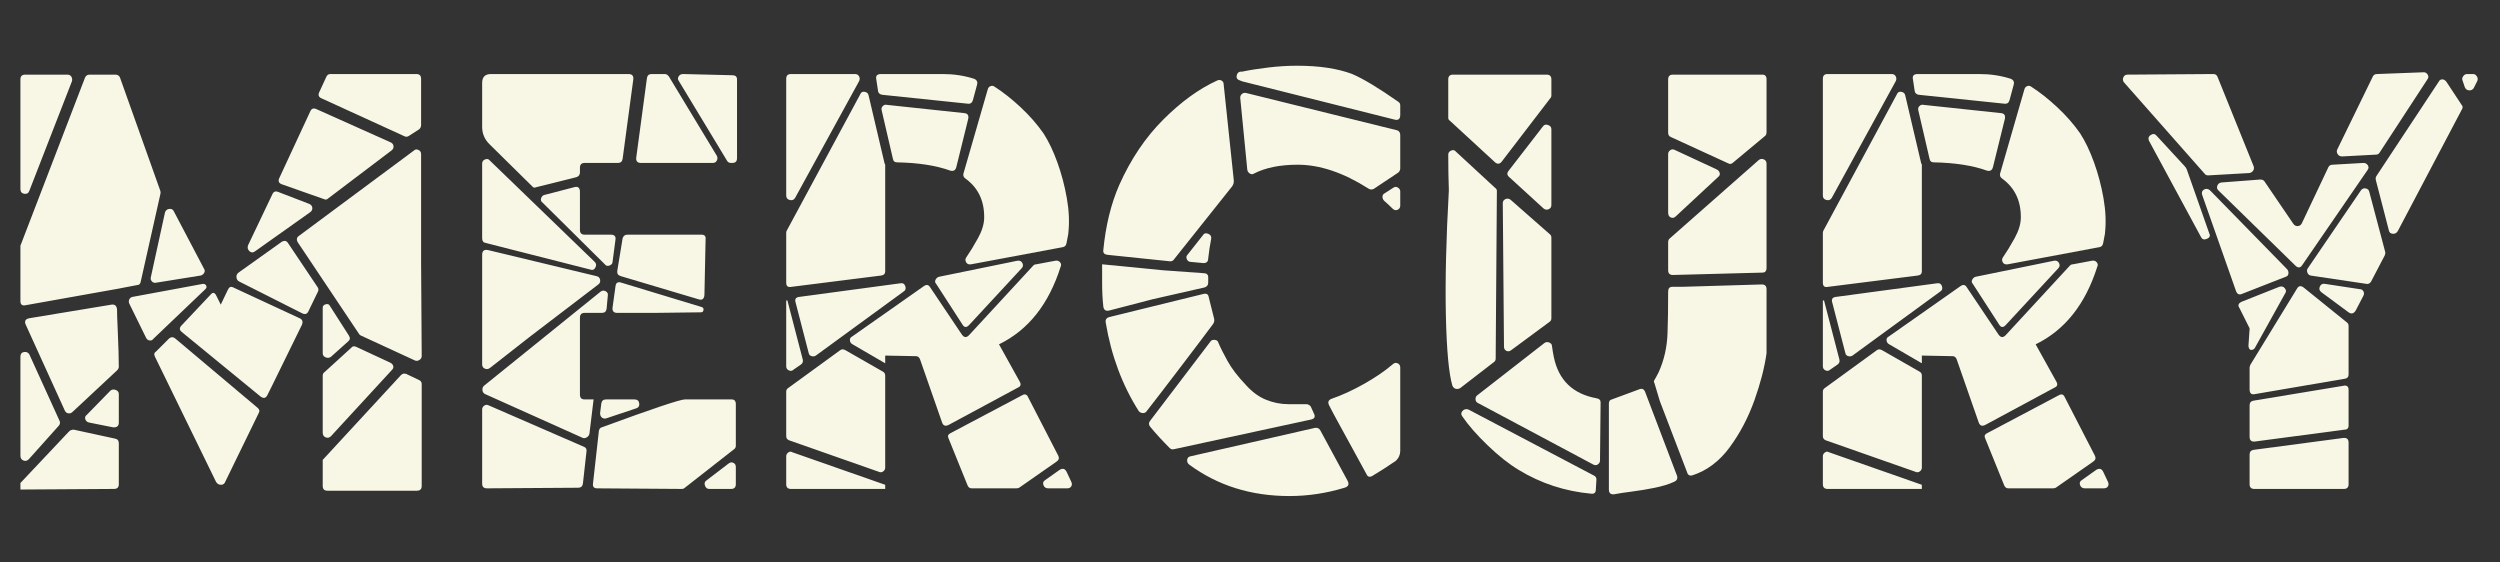
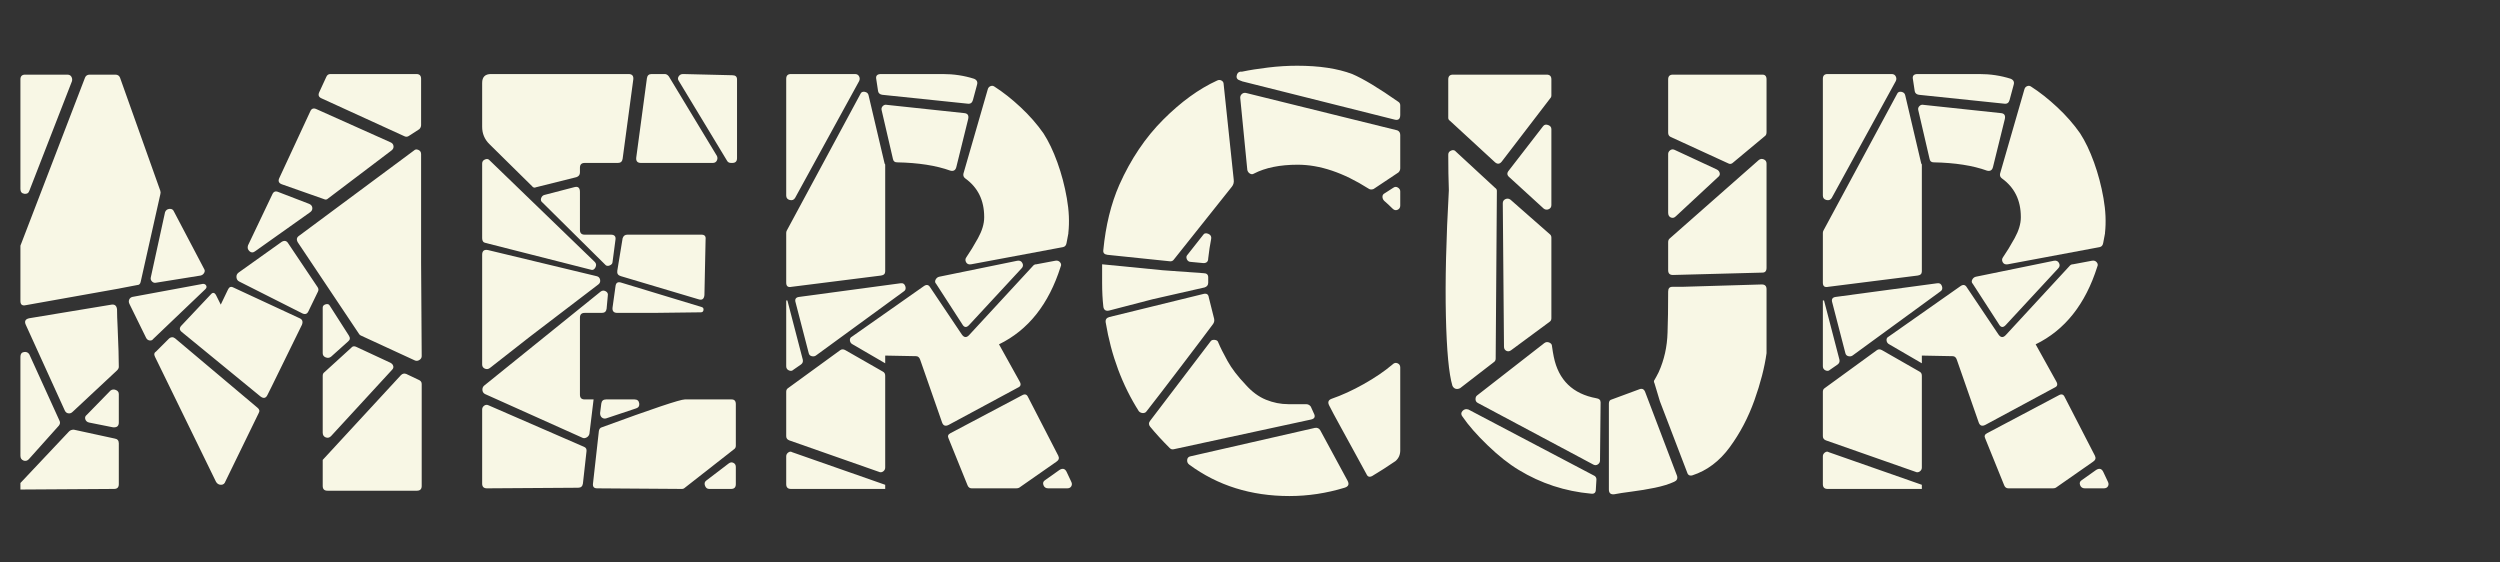
<svg xmlns="http://www.w3.org/2000/svg" width="2000" zoomAndPan="magnify" viewBox="0 0 1500 337.5" height="450" preserveAspectRatio="xMidYMid meet">
  <rect x="0" y="0" width="1500" height="337.5" fill="#333333" stroke="none" />
  <defs>
    <g />
    <clipPath id="8bed0c9af2">
      <path d="M 1.109 24 L 1492 24 L 1492 337 L 1.109 337 Z M 1.109 24 " clip-rule="nonzero" />
    </clipPath>
    <clipPath id="3433e7e291">
      <rect x="0" width="1491" y="0" height="313" />
    </clipPath>
  </defs>
  <g clip-path="url(#8bed0c9af2)">
    <g transform="matrix(1, 0, 0, 1, 1, 24)">
      <g clip-path="url(#3433e7e291)">
        <g fill="#f8f7e5" fill-opacity="1">
          <g transform="translate(-6.169, 269.36)">
            <g>
              <path d="M 22.406 -17.781 C 21.457 -16.832 20.391 -16.594 19.203 -17.062 C 18.016 -17.539 17.422 -18.492 17.422 -19.922 L 17.422 -79.297 C 17.422 -80.961 18.129 -81.91 19.547 -82.141 C 20.973 -82.379 22.047 -81.91 22.766 -80.734 L 40.891 -40.891 C 41.367 -39.941 41.254 -38.992 40.547 -38.047 Z M 98.859 -123.75 C 97.91 -123.52 97.082 -123.758 96.375 -124.469 C 95.664 -125.176 95.426 -126.004 95.656 -126.953 L 104.203 -166.078 C 104.672 -167.266 105.555 -167.914 106.859 -168.031 C 108.172 -168.145 109.062 -167.613 109.531 -166.438 L 127.672 -131.938 C 128.141 -131.227 128.133 -130.457 127.656 -129.625 C 127.188 -128.789 126.477 -128.258 125.531 -128.031 Z M 203.766 -79.297 C 202.816 -78.586 201.75 -78.469 200.562 -78.938 C 199.383 -79.414 198.797 -80.25 198.797 -81.438 L 198.797 -108.828 C 198.797 -109.773 199.383 -110.426 200.562 -110.781 C 201.75 -111.133 202.582 -110.836 203.062 -109.891 L 214.438 -92.109 C 215.383 -90.68 215.27 -89.492 214.094 -88.547 Z M 198.797 -33.781 L 198.797 -67.922 C 198.797 -68.867 199.148 -69.582 199.859 -70.062 L 215.859 -84.641 C 216.578 -85.586 217.523 -85.82 218.703 -85.344 L 239.328 -75.75 C 240.285 -75.27 240.879 -74.613 241.109 -73.781 C 241.348 -72.957 241.113 -72.191 240.406 -71.484 L 203.766 -31.656 C 202.816 -30.707 201.75 -30.469 200.562 -30.938 C 199.383 -31.414 198.797 -32.363 198.797 -33.781 Z M 174.25 -182.797 C 172.352 -183.504 171.879 -184.805 172.828 -186.703 L 191.328 -226.531 C 192.035 -228.188 193.219 -228.66 194.875 -227.953 L 239.328 -208.047 C 240.516 -207.566 241.164 -206.789 241.281 -205.719 C 241.406 -204.656 240.992 -203.77 240.047 -203.062 L 202 -174.25 C 201.281 -173.539 200.445 -173.426 199.5 -173.906 Z M 198.078 -234.359 C 196.422 -235.066 195.945 -236.25 196.656 -237.906 L 200.922 -247.156 C 201.398 -248.344 202.234 -248.938 203.422 -248.938 L 254.984 -248.938 C 256.879 -248.938 257.828 -247.988 257.828 -246.094 L 257.828 -218.359 C 257.828 -217.41 257.473 -216.578 256.766 -215.859 L 250.719 -211.953 C 249.77 -211.242 248.82 -211.125 247.875 -211.594 Z M 258.188 -79.656 C 258.188 -78.707 257.711 -77.938 256.766 -77.344 C 255.816 -76.75 254.867 -76.691 253.922 -77.172 L 221.547 -92.109 C 221.078 -92.348 220.723 -92.703 220.484 -93.172 L 183.859 -147.938 C 182.91 -149.594 183.145 -150.898 184.562 -151.859 L 253.562 -203.062 C 254.27 -203.77 255.156 -203.883 256.219 -203.406 C 257.289 -202.938 257.828 -202.109 257.828 -200.922 L 257.828 -160.031 C 257.828 -160.031 257.828 -158.016 257.828 -153.984 C 257.828 -149.953 257.828 -143.906 257.828 -135.844 Z M 22.766 -178.875 C 22.285 -177.457 21.273 -176.863 19.734 -177.094 C 18.191 -177.332 17.422 -178.285 17.422 -179.953 L 17.422 -245.734 C 17.422 -247.629 18.367 -248.578 20.266 -248.578 L 45.516 -248.578 C 46.703 -248.578 47.531 -248.16 48 -247.328 C 48.477 -246.504 48.598 -245.617 48.359 -244.672 Z M 73.969 -30.234 C 75.625 -29.992 76.453 -29.047 76.453 -27.391 L 76.453 -2.844 C 76.453 -0.945 75.504 0 73.609 0 L 17.422 0.359 L 17.422 -3.562 L 46.594 -34.5 C 47.301 -35.207 48.25 -35.562 49.438 -35.562 Z M 258.188 -62.953 L 258.188 -1.781 C 258.188 0.113 257.238 1.062 255.344 1.062 L 201.641 1.062 C 199.742 1.062 198.797 0.113 198.797 -1.781 L 198.797 -17.422 L 245.734 -68.281 C 246.68 -69.227 247.75 -69.461 248.938 -68.984 L 256.406 -65.438 C 257.594 -64.957 258.188 -64.129 258.188 -62.953 Z M 71.484 -59.031 C 72.43 -59.738 73.492 -59.852 74.672 -59.375 C 75.859 -58.906 76.453 -58.082 76.453 -56.906 L 76.453 -39.828 C 76.453 -37.691 75.27 -36.742 72.906 -36.984 L 58.672 -39.828 C 57.492 -40.066 56.723 -40.719 56.359 -41.781 C 56.004 -42.852 56.301 -43.742 57.25 -44.453 Z M 72.188 -110.594 C 74.082 -110.832 75.148 -109.883 75.391 -107.75 C 75.391 -105.145 75.508 -101.473 75.75 -96.734 C 75.988 -91.992 76.164 -87.367 76.281 -82.859 C 76.395 -78.359 76.453 -75.16 76.453 -73.266 C 76.453 -72.547 76.098 -71.832 75.391 -71.125 L 48.719 -46.234 C 48.008 -45.523 47.18 -45.227 46.234 -45.344 C 45.285 -45.457 44.57 -45.988 44.094 -46.938 L 20.625 -98.516 C 19.676 -100.641 20.391 -101.941 22.766 -102.422 Z M 89.625 -124.469 C 89.383 -123.039 88.672 -122.328 87.484 -122.328 L 78.234 -120.562 L 76.453 -120.203 L 20.625 -110.25 C 18.488 -109.77 17.422 -110.598 17.422 -112.734 L 17.422 -145.812 C 17.422 -146.039 17.539 -146.395 17.781 -146.875 L 56.188 -246.797 C 56.664 -247.984 57.613 -248.578 59.031 -248.578 L 74.328 -248.578 C 75.742 -248.578 76.691 -247.984 77.172 -246.797 L 101.359 -178.875 C 101.586 -178.164 101.586 -177.457 101.359 -176.75 Z M 158.25 -142.609 C 157.062 -141.66 155.938 -141.66 154.875 -142.609 C 153.812 -143.555 153.516 -144.738 153.984 -146.156 L 168.562 -176.75 C 169.281 -178.406 170.469 -178.879 172.125 -178.172 L 190.609 -171.062 C 191.797 -170.582 192.445 -169.805 192.562 -168.734 C 192.688 -167.672 192.273 -166.785 191.328 -166.078 Z M 110.25 -90.328 L 159.672 -48.719 C 160.859 -47.77 161.098 -46.703 160.391 -45.516 L 140.469 -4.625 C 140 -3.195 139.109 -2.484 137.797 -2.484 C 136.492 -2.484 135.488 -3.078 134.781 -4.266 L 98.156 -79.297 C 97.438 -80.723 97.672 -81.789 98.859 -82.5 L 106.688 -90.328 C 107.875 -91.273 109.062 -91.273 110.25 -90.328 Z M 184.922 -102.422 C 186.586 -101.711 187.062 -100.41 186.344 -98.516 L 168.203 -61.516 L 165.719 -56.547 C 164.77 -54.41 163.348 -54.055 161.453 -55.484 L 114.156 -94.234 C 112.727 -95.422 112.727 -96.727 114.156 -98.156 L 131.578 -116.641 C 132.766 -118.066 133.832 -117.953 134.781 -116.297 L 137.625 -110.594 L 141.891 -119.484 C 142.609 -121.148 143.676 -121.625 145.094 -120.906 Z M 178.172 -147.234 L 195.594 -121.266 C 196.301 -120.316 196.422 -119.367 195.953 -118.422 L 190.266 -106.688 C 189.547 -105.031 188.359 -104.555 186.703 -105.266 L 148.656 -124.469 C 147.707 -124.945 147.172 -125.773 147.047 -126.953 C 146.93 -128.141 147.348 -129.086 148.297 -129.797 L 174.25 -148.297 C 175.914 -149.242 177.223 -148.891 178.172 -147.234 Z M 126.953 -123.047 C 127.898 -123.047 128.551 -122.688 128.906 -121.969 C 129.27 -121.258 129.094 -120.551 128.375 -119.844 L 97.078 -89.969 C 96.609 -89.258 95.898 -88.961 94.953 -89.078 C 94.004 -89.203 93.289 -89.738 92.812 -90.688 L 82.859 -110.953 C 82.391 -111.898 82.332 -112.785 82.688 -113.609 C 83.039 -114.441 83.691 -114.977 84.641 -115.219 Z M 126.953 -123.047 " />
            </g>
          </g>
        </g>
        <g fill="#f8f7e5" fill-opacity="1">
          <g transform="translate(270.152, 269.36)">
            <g>
              <path d="M 120.906 -105.625 L 99.219 -105.625 C 97.082 -105.625 96.133 -106.691 96.375 -108.828 L 98.156 -121.625 C 98.395 -123.758 99.578 -124.469 101.703 -123.75 L 149.719 -109.172 C 150.664 -108.941 151.078 -108.348 150.953 -107.391 C 150.836 -106.441 150.305 -105.969 149.359 -105.969 Z M 152.203 -149.719 L 151.5 -116.297 C 151.258 -113.922 150.07 -113.086 147.938 -113.797 L 101.359 -127.672 C 99.691 -128.141 98.977 -129.207 99.219 -130.875 L 102.422 -150.422 C 102.891 -151.848 103.836 -152.562 105.266 -152.562 L 149.719 -152.562 C 151.613 -152.562 152.441 -151.613 152.203 -149.719 Z M 92.469 -53.703 L 109.531 -53.703 C 111.188 -53.703 112.133 -52.93 112.375 -51.391 C 112.613 -49.848 112.02 -48.836 110.594 -48.359 L 92.469 -42.312 C 91.52 -42.082 90.688 -42.258 89.969 -42.844 C 89.258 -43.438 88.906 -44.328 88.906 -45.516 L 89.625 -51.203 C 89.852 -52.867 90.801 -53.703 92.469 -53.703 Z M 113.438 -195.594 C 111.312 -195.594 110.363 -196.66 110.594 -198.797 L 117 -246.453 C 117.238 -248.109 118.188 -248.938 119.844 -248.938 L 127.672 -248.938 C 128.617 -248.938 129.445 -248.461 130.156 -247.516 L 158.969 -199.859 C 159.438 -198.91 159.43 -197.961 158.953 -197.016 C 158.484 -196.066 157.656 -195.594 156.469 -195.594 Z M 168.203 -248.219 C 170.109 -248.219 171.062 -247.391 171.062 -245.734 L 171.062 -198.438 C 171.062 -196.539 170.109 -195.594 168.203 -195.594 L 167.5 -195.594 C 166.312 -195.594 165.484 -196.066 165.016 -197.016 L 136.203 -244.672 C 135.492 -245.617 135.438 -246.566 136.031 -247.516 C 136.625 -248.461 137.508 -248.938 138.688 -248.938 Z M 73.266 -181.016 C 75.629 -181.723 76.812 -180.773 76.812 -178.172 L 76.812 -155.406 C 76.812 -153.508 77.758 -152.562 79.656 -152.562 L 95.312 -152.562 C 97.445 -152.562 98.395 -151.613 98.156 -149.719 L 96.375 -136.203 C 96.375 -135.254 95.781 -134.539 94.594 -134.062 C 93.406 -133.594 92.457 -133.832 91.75 -134.781 L 54.406 -171.766 C 53.457 -172.473 53.16 -173.359 53.516 -174.422 C 53.879 -175.492 54.535 -176.148 55.484 -176.391 Z M 22.766 -72.547 C 21.816 -71.836 20.805 -71.719 19.734 -72.188 C 18.672 -72.664 18.141 -73.5 18.141 -74.688 L 18.141 -140.469 C 18.141 -142.844 19.32 -143.789 21.688 -143.312 L 86.766 -127.672 C 87.953 -127.43 88.664 -126.719 88.906 -125.531 C 89.145 -124.344 88.789 -123.395 87.844 -122.688 L 47.297 -91.75 Z M 166.078 -15.297 C 167.023 -16.004 167.973 -16.117 168.922 -15.641 C 169.867 -15.172 170.344 -14.344 170.344 -13.156 L 170.344 -2.844 C 170.344 -0.945 169.395 0 167.5 0 L 154.344 0 C 153.156 0 152.32 -0.648 151.844 -1.953 C 151.375 -3.254 151.613 -4.266 152.562 -4.984 Z M 79.656 -53.703 L 85 -53.703 L 82.5 -33.078 C 82.27 -32.129 81.738 -31.414 80.906 -30.938 C 80.07 -30.469 79.301 -30.348 78.594 -30.578 L 19.922 -56.906 C 18.973 -57.375 18.438 -58.141 18.312 -59.203 C 18.195 -60.273 18.492 -61.164 19.203 -61.875 L 89.266 -118.422 C 90.211 -119.129 91.219 -119.188 92.281 -118.594 C 93.352 -118.008 93.77 -117.125 93.531 -115.938 L 92.812 -108.109 C 92.582 -106.453 91.633 -105.625 89.969 -105.625 L 79.656 -105.625 C 77.758 -105.625 76.812 -104.676 76.812 -102.781 L 76.812 -56.547 C 76.812 -54.648 77.758 -53.703 79.656 -53.703 Z M 79.297 -25.25 C 80.484 -24.77 80.961 -23.82 80.734 -22.406 L 78.594 -3.203 C 78.352 -1.547 77.406 -0.719 75.75 -0.719 L 20.984 -0.359 C 19.086 -0.359 18.141 -1.305 18.141 -3.203 L 18.141 -47.656 C 18.141 -48.602 18.551 -49.375 19.375 -49.969 C 20.207 -50.562 21.098 -50.617 22.047 -50.141 Z M 167.859 -53.703 C 169.516 -53.703 170.344 -52.754 170.344 -50.859 L 170.344 -25.953 C 170.344 -25.004 169.988 -24.297 169.281 -23.828 L 139.766 -0.719 C 139.285 -0.238 138.691 0 137.984 0 L 87.125 -0.359 C 85.227 -0.359 84.398 -1.305 84.641 -3.203 L 88.188 -34.844 C 88.426 -36.031 89.02 -36.742 89.969 -36.984 C 120.32 -48.129 136.922 -53.703 139.766 -53.703 Z M 20.266 -147.578 C 18.848 -147.816 18.141 -148.766 18.141 -150.422 L 18.141 -195.234 C 18.141 -196.422 18.727 -197.25 19.906 -197.719 C 21.094 -198.195 22.047 -197.961 22.766 -197.016 L 85.703 -136.203 C 86.648 -135.254 86.77 -134.129 86.062 -132.828 C 85.352 -131.523 84.406 -131.109 83.219 -131.578 Z M 48.016 -181.719 L 22.406 -206.969 C 19.562 -209.812 18.141 -213.25 18.141 -217.281 L 18.141 -243.609 C 18.141 -247.16 19.914 -248.938 23.469 -248.938 L 105.969 -248.938 C 108.102 -248.938 109.055 -247.867 108.828 -245.734 L 102.422 -198.078 C 102.18 -196.422 101.234 -195.594 99.578 -195.594 L 79.656 -195.594 C 77.758 -195.594 76.812 -194.645 76.812 -192.75 L 76.812 -189.906 C 76.812 -188.477 76.102 -187.531 74.688 -187.062 L 50.5 -181.016 C 49.551 -180.535 48.723 -180.77 48.016 -181.719 Z M 48.016 -181.719 " />
            </g>
          </g>
        </g>
        <g fill="#f8f7e5" fill-opacity="1">
          <g transform="translate(452.588, 269.36)">
            <g>
              <path d="M 25.953 -115.219 L 86.766 -123.406 C 88.191 -123.633 89.141 -123.035 89.609 -121.609 C 90.086 -120.191 89.734 -119.129 88.547 -118.422 L 35.922 -80.016 C 35.203 -79.535 34.367 -79.414 33.422 -79.656 C 32.473 -79.895 31.883 -80.488 31.656 -81.438 L 23.828 -111.672 C 23.117 -113.797 23.828 -114.977 25.953 -115.219 Z M 123.75 -98.859 L 108.109 -123.047 C 107.398 -123.754 107.281 -124.582 107.75 -125.531 C 108.227 -126.477 108.941 -127.07 109.891 -127.312 L 156.828 -136.922 C 158.254 -137.148 159.266 -136.672 159.859 -135.484 C 160.453 -134.305 160.27 -133.242 159.312 -132.297 L 128.031 -98.516 C 126.363 -96.609 124.938 -96.723 123.75 -98.859 Z M 23.469 -174.609 C 22.758 -173.422 21.691 -173.004 20.266 -173.359 C 18.848 -173.723 18.141 -174.613 18.141 -176.031 L 18.141 -246.094 C 18.141 -247.988 19.086 -248.938 20.984 -248.938 L 59.391 -248.938 C 60.578 -248.938 61.406 -248.461 61.875 -247.516 C 62.352 -246.566 62.352 -245.617 61.875 -244.672 Z M 125.531 -186.344 C 124.582 -187.062 124.227 -188.008 124.469 -189.188 L 139.047 -239.688 C 139.285 -240.633 139.816 -241.285 140.641 -241.641 C 141.473 -242.004 142.25 -241.945 142.969 -241.469 C 148.176 -238.145 153.445 -233.992 158.781 -229.016 C 164.113 -224.035 168.68 -218.82 172.484 -213.375 C 175.555 -208.633 178.336 -202.828 180.828 -195.953 C 183.316 -189.078 185.211 -181.906 186.516 -174.438 C 187.828 -166.969 188.129 -160.031 187.422 -153.625 C 187.422 -153.625 187.422 -153.508 187.422 -153.281 L 186.344 -147.578 C 186.102 -146.16 185.395 -145.332 184.219 -145.094 L 129.094 -134.781 C 127.664 -134.539 126.656 -134.953 126.062 -136.016 C 125.477 -137.086 125.539 -138.098 126.25 -139.047 C 128.383 -142.129 130.695 -145.922 133.188 -150.422 C 135.676 -154.93 136.922 -159.082 136.922 -162.875 C 136.922 -162.875 136.922 -162.93 136.922 -163.047 C 136.922 -163.172 136.922 -163.234 136.922 -163.234 C 136.922 -173.191 133.125 -180.895 125.531 -186.344 Z M 75.75 -236.484 C 74.32 -236.723 73.492 -237.438 73.266 -238.625 L 72.188 -245.734 C 71.719 -247.867 72.664 -248.938 75.031 -248.938 L 112.016 -248.938 C 118.66 -248.938 124.945 -247.988 130.875 -246.094 C 132.531 -245.383 133.117 -244.195 132.641 -242.531 L 130.156 -233.297 C 129.688 -231.629 128.617 -230.914 126.953 -231.156 Z M 120.203 -193.109 C 119.723 -191.211 118.535 -190.5 116.641 -190.969 C 108.109 -194.051 97.441 -195.711 84.641 -195.953 C 83.211 -195.953 82.383 -196.66 82.156 -198.078 L 75.391 -227.25 C 75.148 -228.195 75.383 -229.023 76.094 -229.734 C 76.812 -230.441 77.645 -230.676 78.594 -230.438 L 125.188 -225.469 C 127.082 -225.227 127.789 -224.039 127.312 -221.906 Z M 21.344 -121.266 C 19.207 -120.797 18.141 -121.625 18.141 -123.75 L 18.141 -153.625 C 18.141 -154.102 18.258 -154.578 18.5 -155.047 L 62.594 -236.844 C 63.062 -238.031 63.945 -238.504 65.25 -238.266 C 66.562 -238.023 67.332 -237.316 67.562 -236.141 L 77.172 -195.234 C 77.41 -194.992 77.531 -194.758 77.531 -194.531 L 77.531 -130.516 C 77.531 -129.086 76.695 -128.258 75.031 -128.031 Z M 189.188 -4.266 C 189.664 -3.316 189.664 -2.426 189.188 -1.594 C 188.719 -0.77 187.891 -0.359 186.703 -0.359 L 175.328 -0.359 C 173.898 -0.359 172.945 -1.008 172.469 -2.312 C 172 -3.613 172.359 -4.617 173.547 -5.328 L 182.078 -11.375 C 183.973 -12.562 185.395 -12.207 186.344 -10.312 Z M 157.188 -60.812 L 115.578 -38.406 C 113.68 -37.457 112.379 -37.93 111.672 -39.828 L 98.516 -77.531 C 98.035 -78.945 97.203 -79.656 96.016 -79.656 L 77.531 -80.016 L 77.531 -75.391 L 57.969 -86.766 C 57.02 -87.242 56.484 -88.016 56.359 -89.078 C 56.242 -90.148 56.66 -90.922 57.609 -91.391 L 100.641 -121.625 C 102.297 -122.812 103.598 -122.57 104.547 -120.906 L 123.406 -92.812 C 124.82 -90.688 126.363 -90.57 128.031 -92.469 L 166.438 -134.078 C 166.906 -134.547 167.492 -134.781 168.203 -134.781 L 179.594 -136.922 C 180.781 -137.148 181.727 -136.848 182.438 -136.016 C 183.145 -135.191 183.266 -134.305 182.797 -133.359 C 175.68 -110.836 163.352 -95.305 145.812 -86.766 C 146.039 -86.535 146.039 -86.535 145.812 -86.766 L 158.25 -64.375 C 159.195 -62.707 158.844 -61.52 157.188 -60.812 Z M 181.375 -19.922 C 182.082 -18.492 181.723 -17.305 180.297 -16.359 L 157.891 -0.719 C 157.422 -0.477 156.832 -0.359 156.125 -0.359 L 129.453 -0.359 C 128.266 -0.359 127.43 -0.953 126.953 -2.141 L 115.578 -30.234 C 114.867 -31.648 115.223 -32.711 116.641 -33.422 L 159.672 -56.188 C 161.336 -57.133 162.523 -56.781 163.234 -55.125 Z M 22.406 -71.484 C 21.695 -70.766 20.805 -70.645 19.734 -71.125 C 18.672 -71.602 18.141 -72.43 18.141 -73.609 L 18.141 -113.094 L 18.844 -113.094 L 28.094 -77.531 C 28.332 -76.344 27.977 -75.395 27.031 -74.688 Z M 53.703 -83.219 L 76.109 -70.406 C 77.055 -69.938 77.531 -69.109 77.531 -67.922 L 77.531 -12.797 C 77.531 -11.848 77.113 -11.078 76.281 -10.484 C 75.445 -9.898 74.555 -9.844 73.609 -10.312 L 19.922 -29.156 C 18.734 -29.633 18.141 -30.469 18.141 -31.656 L 18.141 -58.328 C 18.141 -59.273 18.492 -59.984 19.203 -60.453 L 50.5 -83.219 C 51.445 -83.926 52.516 -83.926 53.703 -83.219 Z M 18.141 -19.562 C 18.141 -20.508 18.551 -21.281 19.375 -21.875 C 20.207 -22.469 20.977 -22.523 21.688 -22.047 L 77.531 -2.484 L 77.531 0 L 20.984 0 C 19.086 0 18.141 -0.945 18.141 -2.844 Z M 18.141 -19.562 " />
            </g>
          </g>
        </g>
        <g fill="#f8f7e5" fill-opacity="1">
          <g transform="translate(651.382, 269.36)">
            <g>
              <path d="M 69.344 -152.203 C 70.051 -153.391 71.117 -153.688 72.547 -153.094 C 73.973 -152.5 74.566 -151.492 74.328 -150.078 C 73.617 -146.516 73.023 -142.602 72.547 -138.344 C 72.547 -136.445 71.598 -135.5 69.703 -135.5 L 62.234 -136.203 C 61.047 -136.203 60.211 -136.734 59.734 -137.797 C 59.266 -138.867 59.383 -139.758 60.094 -140.469 Z M 13.156 -107.047 C 11.02 -106.566 9.836 -107.395 9.609 -109.531 C 9.129 -113.801 8.891 -118.539 8.891 -123.75 L 8.891 -134.781 L 45.172 -131.219 L 69.703 -129.453 C 71.598 -129.453 72.547 -128.617 72.547 -126.953 L 72.547 -123.75 C 72.547 -122.332 71.832 -121.383 70.406 -120.906 L 39.125 -113.797 Z M 12.094 -140.469 C 10.195 -140.707 9.367 -141.656 9.609 -143.312 C 11.023 -158.008 14.223 -171.051 19.203 -182.438 C 26.078 -197.844 34.848 -210.879 45.516 -221.547 C 56.18 -232.223 66.969 -240.051 77.875 -245.031 C 78.82 -245.5 79.711 -245.492 80.547 -245.016 C 81.379 -244.547 81.797 -243.836 81.797 -242.891 L 87.844 -185.641 C 88.07 -183.973 87.711 -182.551 86.766 -181.375 L 51.922 -137.625 C 51.441 -136.914 50.727 -136.562 49.781 -136.562 Z M 76.109 -102.062 C 76.336 -100.875 76.098 -99.805 75.391 -98.859 C 73.973 -96.961 71.484 -93.645 67.922 -88.906 C 64.367 -84.164 60.457 -79.008 56.188 -73.438 C 51.914 -67.863 47.883 -62.586 44.094 -57.609 C 40.301 -52.629 37.457 -48.957 35.562 -46.594 C 35.082 -45.875 34.367 -45.516 33.422 -45.516 C 32.473 -45.516 31.645 -45.875 30.938 -46.594 C 20.977 -62.238 14.344 -80.02 11.031 -99.938 C 10.789 -101.594 11.5 -102.656 13.156 -103.125 L 69.703 -117 C 71.598 -117.477 72.664 -116.766 72.906 -114.859 Z M 135.844 -45.516 C 137.031 -43.379 136.441 -42.078 134.078 -41.609 L 51.922 -23.828 C 50.973 -23.586 50.145 -23.82 49.438 -24.531 C 44.926 -29.039 41.016 -33.312 37.703 -37.344 C 36.754 -38.531 36.754 -39.711 37.703 -40.891 L 73.969 -88.547 C 74.445 -89.266 75.273 -89.562 76.453 -89.438 C 77.641 -89.32 78.352 -88.789 78.594 -87.844 C 79.781 -85 81.617 -81.32 84.109 -76.812 C 86.598 -72.312 90.211 -67.57 94.953 -62.594 C 98.742 -58.32 102.832 -55.297 107.219 -53.516 C 111.602 -51.742 116.051 -50.859 120.562 -50.859 C 125.77 -50.859 129.32 -50.859 131.219 -50.859 C 132.406 -50.859 133.359 -50.383 134.078 -49.438 Z M 91.75 -245.031 C 90.094 -245.5 89.379 -246.441 89.609 -247.859 C 89.848 -249.285 90.562 -250.117 91.75 -250.359 C 91.75 -250.359 91.805 -250.359 91.922 -250.359 C 92.047 -250.359 92.344 -250.359 92.812 -250.359 C 97.32 -251.305 102.539 -252.133 108.469 -252.844 C 114.395 -253.562 120.203 -253.922 125.891 -253.922 C 139.172 -253.922 150.195 -252.258 158.969 -248.938 C 165.602 -246.094 174.848 -240.52 186.703 -232.219 C 187.41 -231.75 187.766 -231.039 187.766 -230.094 L 187.766 -224.406 C 187.766 -222.031 186.695 -221.078 184.562 -221.547 L 93.891 -244.312 C 93.891 -244.312 93.648 -244.367 93.172 -244.484 C 92.703 -244.609 92.227 -244.789 91.75 -245.031 Z M 183.5 -180.656 C 184.445 -181.363 185.395 -181.422 186.344 -180.828 C 187.289 -180.242 187.766 -179.477 187.766 -178.531 L 187.766 -169.984 C 187.766 -168.797 187.227 -167.961 186.156 -167.484 C 185.094 -167.016 184.086 -167.254 183.141 -168.203 C 181.484 -169.867 179.828 -171.41 178.172 -172.828 C 177.453 -173.547 177.094 -174.379 177.094 -175.328 C 177.094 -176.273 177.57 -176.984 178.531 -177.453 Z M 187.766 -212.312 L 187.766 -192.391 C 187.766 -191.441 187.41 -190.613 186.703 -189.906 L 171.766 -179.953 C 170.578 -179.473 169.508 -179.586 168.562 -180.297 C 153.625 -189.785 139.52 -194.531 126.25 -194.531 C 115.582 -194.531 106.812 -192.75 99.938 -189.188 C 99.219 -188.719 98.441 -188.719 97.609 -189.188 C 96.785 -189.664 96.254 -190.379 96.016 -191.328 L 91.75 -234.719 C 91.75 -235.664 92.102 -236.43 92.812 -237.016 C 93.531 -237.609 94.363 -237.789 95.312 -237.562 L 185.984 -215.156 C 187.172 -214.676 187.766 -213.727 187.766 -212.312 Z M 139.766 -35.203 L 156.125 -4.984 C 157.301 -2.848 156.707 -1.426 154.344 -0.719 C 143.438 2.602 132.41 4.266 121.266 4.266 C 98.266 4.266 78.234 -2.016 61.172 -14.578 C 60.223 -15.285 59.805 -16.234 59.922 -17.422 C 60.035 -18.609 60.688 -19.32 61.875 -19.562 L 136.562 -36.625 C 137.977 -36.863 139.047 -36.391 139.766 -35.203 Z M 183.141 -74.688 C 184.086 -75.633 185.094 -75.867 186.156 -75.391 C 187.227 -74.922 187.766 -74.094 187.766 -72.906 C 187.766 -68.633 187.766 -63.238 187.766 -56.719 C 187.766 -50.195 187.766 -43.797 187.766 -37.516 C 187.766 -31.234 187.766 -26.43 187.766 -23.109 C 187.766 -20.504 186.816 -18.375 184.922 -16.719 C 180.422 -13.633 175.801 -10.672 171.062 -7.828 C 169.395 -6.879 168.207 -7.234 167.5 -8.891 C 166.07 -11.492 163.875 -15.52 160.906 -20.969 C 157.945 -26.426 154.926 -31.941 151.844 -37.516 C 148.77 -43.086 146.52 -47.297 145.094 -50.141 C 144.145 -52.035 144.617 -53.344 146.516 -54.062 C 152.68 -56.188 159.141 -59.145 165.891 -62.938 C 172.648 -66.738 178.398 -70.656 183.141 -74.688 Z M 183.141 -74.688 " />
            </g>
          </g>
        </g>
        <g fill="#f8f7e5" fill-opacity="1">
          <g transform="translate(851.955, 269.36)">
            <g>
              <path d="M 77.875 -215.859 L 77.875 -170.344 C 77.875 -169.156 77.344 -168.32 76.281 -167.844 C 75.219 -167.375 74.211 -167.492 73.266 -168.203 L 52.625 -187.062 C 51.207 -188.25 51.094 -189.551 52.281 -190.969 L 72.906 -217.641 C 73.613 -218.586 74.617 -218.82 75.922 -218.344 C 77.223 -217.875 77.875 -217.047 77.875 -215.859 Z M 44.094 -195.953 L 17.062 -220.844 C 16.352 -221.312 16 -221.906 16 -222.625 L 16 -245.734 C 16 -247.629 16.945 -248.578 18.844 -248.578 L 75.031 -248.578 C 76.926 -248.578 77.875 -247.629 77.875 -245.734 L 77.875 -236.141 C 77.875 -235.422 77.641 -234.828 77.172 -234.359 L 48.016 -196.312 C 46.828 -194.883 45.52 -194.766 44.094 -195.953 Z M 53.344 -173.547 L 76.812 -152.922 C 77.52 -152.441 77.875 -151.727 77.875 -150.781 L 77.875 -102.422 C 77.875 -101.473 77.52 -100.758 76.812 -100.281 L 53.703 -83.219 C 52.754 -82.508 51.805 -82.391 50.859 -82.859 C 49.91 -83.336 49.438 -84.164 49.438 -85.344 L 48.719 -171.406 C 48.719 -172.594 49.25 -173.422 50.312 -173.891 C 51.383 -174.367 52.395 -174.254 53.344 -173.547 Z M 44.453 -78.234 C 44.453 -77.285 44.098 -76.578 43.391 -76.109 L 23.109 -60.453 C 22.16 -59.984 21.27 -59.863 20.438 -60.094 C 19.613 -60.332 18.969 -60.926 18.5 -61.875 C 16.363 -68.988 15.055 -82.977 14.578 -103.844 C 14.109 -124.707 14.703 -149.836 16.359 -179.234 C 16.117 -185.641 16 -192.754 16 -200.578 C 16 -201.754 16.594 -202.578 17.781 -203.047 C 18.969 -203.523 19.914 -203.289 20.625 -202.344 L 44.094 -180.656 C 44.812 -180.188 45.172 -179.594 45.172 -178.875 Z M 152.562 -163.594 C 151.613 -162.645 150.602 -162.406 149.531 -162.875 C 148.469 -163.352 147.938 -164.301 147.938 -165.719 L 147.938 -200.922 C 147.938 -201.867 148.348 -202.641 149.172 -203.234 C 150.004 -203.828 150.898 -203.891 151.859 -203.422 L 177.094 -191.688 C 178.051 -191.207 178.645 -190.492 178.875 -189.547 C 179.113 -188.598 178.758 -187.77 177.812 -187.062 Z M 202.344 -197.375 C 203.289 -198.082 204.297 -198.195 205.359 -197.719 C 206.43 -197.25 206.969 -196.422 206.969 -195.234 L 206.969 -132.641 C 206.969 -130.742 206.141 -129.797 204.484 -129.797 L 150.781 -128.375 C 148.883 -128.375 147.938 -129.32 147.938 -131.219 L 147.938 -147.938 C 147.938 -148.883 148.176 -149.598 148.656 -150.078 Z M 204.484 -248.578 C 206.141 -248.578 206.969 -247.629 206.969 -245.734 L 206.969 -214.094 C 206.969 -213.133 206.734 -212.422 206.266 -211.953 L 187.062 -195.953 C 186.113 -195.004 185.164 -194.766 184.219 -195.234 L 149.359 -211.234 C 148.41 -211.711 147.938 -212.547 147.938 -213.734 L 147.938 -245.734 C 147.938 -247.629 148.883 -248.578 150.781 -248.578 Z M 204.125 -122.688 C 206.02 -122.688 206.969 -121.738 206.969 -119.844 L 206.969 -81.797 C 206.969 -81.797 206.969 -81.676 206.969 -81.438 C 205.789 -72.906 203.363 -63.484 199.688 -53.172 C 196.008 -42.859 191.086 -33.492 184.922 -25.078 C 178.754 -16.66 171.285 -11.023 162.516 -8.172 C 160.859 -7.703 159.789 -8.297 159.312 -9.953 L 142.969 -52.625 L 139.766 -63.297 C 139.285 -64.242 139.285 -64.957 139.766 -65.438 C 140.473 -66.625 141.301 -68.164 142.25 -70.062 C 145.57 -77.406 147.348 -85.348 147.578 -93.891 C 147.816 -100.285 147.938 -108.461 147.938 -118.422 C 147.938 -120.316 148.766 -121.266 150.422 -121.266 L 156.125 -121.266 Z M 104.906 -54.406 C 106.57 -54.176 107.406 -53.348 107.406 -51.922 L 107.047 -17.062 C 107.047 -16.113 106.629 -15.344 105.797 -14.75 C 104.961 -14.164 104.07 -14.109 103.125 -14.578 L 33.781 -51.562 C 32.832 -52.039 32.359 -52.812 32.359 -53.875 C 32.359 -54.945 32.711 -55.719 33.422 -56.188 L 73.609 -87.484 C 74.555 -88.191 75.562 -88.305 76.625 -87.828 C 77.695 -87.359 78.234 -86.648 78.234 -85.703 C 78.473 -84.285 78.648 -83.102 78.766 -82.156 C 78.891 -81.207 79.066 -80.254 79.297 -79.297 C 82.148 -65.316 90.688 -57.02 104.906 -54.406 Z M 103.125 -8.172 C 104.312 -7.703 104.906 -6.875 104.906 -5.688 L 104.547 0.359 C 104.547 2.254 103.598 3.082 101.703 2.844 C 86.055 1.426 71.598 -3.312 58.328 -11.375 C 52.398 -14.938 46.176 -19.859 39.656 -26.141 C 33.133 -32.422 28.094 -38.172 24.531 -43.391 C 23.582 -44.578 23.582 -45.703 24.531 -46.766 C 25.477 -47.828 26.664 -48.125 28.094 -47.656 Z M 134.078 -58.328 L 153.281 -7.828 C 153.75 -6.16 153.156 -4.973 151.5 -4.266 C 148.414 -2.848 144.562 -1.66 139.938 -0.703 C 135.312 0.242 130.688 1.008 126.062 1.594 C 121.445 2.188 117.953 2.723 115.578 3.203 C 113.441 3.441 112.375 2.492 112.375 0.359 L 112.375 -51.203 C 112.375 -52.629 112.969 -53.461 114.156 -53.703 L 130.516 -59.75 C 132.172 -60.457 133.359 -59.984 134.078 -58.328 Z M 134.078 -58.328 " />
            </g>
          </g>
        </g>
        <g fill="#f8f7e5" fill-opacity="1">
          <g transform="translate(1074.576, 269.36)">
            <g>
              <path d="M 25.953 -115.219 L 86.766 -123.406 C 88.191 -123.633 89.141 -123.035 89.609 -121.609 C 90.086 -120.191 89.734 -119.129 88.547 -118.422 L 35.922 -80.016 C 35.203 -79.535 34.367 -79.414 33.422 -79.656 C 32.473 -79.895 31.883 -80.488 31.656 -81.438 L 23.828 -111.672 C 23.117 -113.797 23.828 -114.977 25.953 -115.219 Z M 123.75 -98.859 L 108.109 -123.047 C 107.398 -123.754 107.281 -124.582 107.75 -125.531 C 108.227 -126.477 108.941 -127.07 109.891 -127.312 L 156.828 -136.922 C 158.254 -137.148 159.266 -136.672 159.859 -135.484 C 160.453 -134.305 160.27 -133.242 159.312 -132.297 L 128.031 -98.516 C 126.363 -96.609 124.938 -96.723 123.75 -98.859 Z M 23.469 -174.609 C 22.758 -173.422 21.691 -173.004 20.266 -173.359 C 18.848 -173.723 18.141 -174.613 18.141 -176.031 L 18.141 -246.094 C 18.141 -247.988 19.086 -248.938 20.984 -248.938 L 59.391 -248.938 C 60.578 -248.938 61.406 -248.461 61.875 -247.516 C 62.352 -246.566 62.352 -245.617 61.875 -244.672 Z M 125.531 -186.344 C 124.582 -187.062 124.227 -188.008 124.469 -189.188 L 139.047 -239.688 C 139.285 -240.633 139.816 -241.285 140.641 -241.641 C 141.473 -242.004 142.25 -241.945 142.969 -241.469 C 148.176 -238.145 153.445 -233.992 158.781 -229.016 C 164.113 -224.035 168.68 -218.82 172.484 -213.375 C 175.555 -208.633 178.336 -202.828 180.828 -195.953 C 183.316 -189.078 185.211 -181.906 186.516 -174.438 C 187.828 -166.969 188.129 -160.031 187.422 -153.625 C 187.422 -153.625 187.422 -153.508 187.422 -153.281 L 186.344 -147.578 C 186.102 -146.16 185.395 -145.332 184.219 -145.094 L 129.094 -134.781 C 127.664 -134.539 126.656 -134.953 126.062 -136.016 C 125.477 -137.086 125.539 -138.098 126.25 -139.047 C 128.383 -142.129 130.695 -145.922 133.188 -150.422 C 135.676 -154.93 136.922 -159.082 136.922 -162.875 C 136.922 -162.875 136.922 -162.93 136.922 -163.047 C 136.922 -163.172 136.922 -163.234 136.922 -163.234 C 136.922 -173.191 133.125 -180.895 125.531 -186.344 Z M 75.75 -236.484 C 74.32 -236.723 73.492 -237.438 73.266 -238.625 L 72.188 -245.734 C 71.719 -247.867 72.664 -248.938 75.031 -248.938 L 112.016 -248.938 C 118.66 -248.938 124.945 -247.988 130.875 -246.094 C 132.531 -245.383 133.117 -244.195 132.641 -242.531 L 130.156 -233.297 C 129.688 -231.629 128.617 -230.914 126.953 -231.156 Z M 120.203 -193.109 C 119.723 -191.211 118.535 -190.5 116.641 -190.969 C 108.109 -194.051 97.441 -195.711 84.641 -195.953 C 83.211 -195.953 82.383 -196.66 82.156 -198.078 L 75.391 -227.25 C 75.148 -228.195 75.383 -229.023 76.094 -229.734 C 76.812 -230.441 77.645 -230.676 78.594 -230.438 L 125.188 -225.469 C 127.082 -225.227 127.789 -224.039 127.312 -221.906 Z M 21.344 -121.266 C 19.207 -120.797 18.141 -121.625 18.141 -123.75 L 18.141 -153.625 C 18.141 -154.102 18.258 -154.578 18.5 -155.047 L 62.594 -236.844 C 63.062 -238.031 63.945 -238.504 65.25 -238.266 C 66.562 -238.023 67.332 -237.316 67.562 -236.141 L 77.172 -195.234 C 77.41 -194.992 77.531 -194.758 77.531 -194.531 L 77.531 -130.516 C 77.531 -129.086 76.695 -128.258 75.031 -128.031 Z M 189.188 -4.266 C 189.664 -3.316 189.664 -2.426 189.188 -1.594 C 188.719 -0.77 187.891 -0.359 186.703 -0.359 L 175.328 -0.359 C 173.898 -0.359 172.945 -1.008 172.469 -2.312 C 172 -3.613 172.359 -4.617 173.547 -5.328 L 182.078 -11.375 C 183.973 -12.562 185.395 -12.207 186.344 -10.312 Z M 157.188 -60.812 L 115.578 -38.406 C 113.68 -37.457 112.379 -37.93 111.672 -39.828 L 98.516 -77.531 C 98.035 -78.945 97.203 -79.656 96.016 -79.656 L 77.531 -80.016 L 77.531 -75.391 L 57.969 -86.766 C 57.02 -87.242 56.484 -88.016 56.359 -89.078 C 56.242 -90.148 56.66 -90.922 57.609 -91.391 L 100.641 -121.625 C 102.297 -122.812 103.598 -122.57 104.547 -120.906 L 123.406 -92.812 C 124.82 -90.688 126.363 -90.57 128.031 -92.469 L 166.438 -134.078 C 166.906 -134.547 167.492 -134.781 168.203 -134.781 L 179.594 -136.922 C 180.781 -137.148 181.727 -136.848 182.438 -136.016 C 183.145 -135.191 183.266 -134.305 182.797 -133.359 C 175.68 -110.836 163.352 -95.305 145.812 -86.766 C 146.039 -86.535 146.039 -86.535 145.812 -86.766 L 158.25 -64.375 C 159.195 -62.707 158.844 -61.52 157.188 -60.812 Z M 181.375 -19.922 C 182.082 -18.492 181.723 -17.305 180.297 -16.359 L 157.891 -0.719 C 157.422 -0.477 156.832 -0.359 156.125 -0.359 L 129.453 -0.359 C 128.266 -0.359 127.43 -0.953 126.953 -2.141 L 115.578 -30.234 C 114.867 -31.648 115.223 -32.711 116.641 -33.422 L 159.672 -56.188 C 161.336 -57.133 162.523 -56.781 163.234 -55.125 Z M 22.406 -71.484 C 21.695 -70.766 20.805 -70.645 19.734 -71.125 C 18.672 -71.602 18.141 -72.43 18.141 -73.609 L 18.141 -113.094 L 18.844 -113.094 L 28.094 -77.531 C 28.332 -76.344 27.977 -75.395 27.031 -74.688 Z M 53.703 -83.219 L 76.109 -70.406 C 77.055 -69.938 77.531 -69.109 77.531 -67.922 L 77.531 -12.797 C 77.531 -11.848 77.113 -11.078 76.281 -10.484 C 75.445 -9.898 74.555 -9.844 73.609 -10.312 L 19.922 -29.156 C 18.734 -29.633 18.141 -30.469 18.141 -31.656 L 18.141 -58.328 C 18.141 -59.273 18.492 -59.984 19.203 -60.453 L 50.5 -83.219 C 51.445 -83.926 52.516 -83.926 53.703 -83.219 Z M 18.141 -19.562 C 18.141 -20.508 18.551 -21.281 19.375 -21.875 C 20.207 -22.469 20.977 -22.523 21.688 -22.047 L 77.531 -2.484 L 77.531 0 L 20.984 0 C 19.086 0 18.141 -0.945 18.141 -2.844 Z M 18.141 -19.562 " />
            </g>
          </g>
        </g>
        <g fill="#f8f7e5" fill-opacity="1">
          <g transform="translate(1273.371, 269.36)">
            <g>
-               <path d="M 70.766 -117 C 69.109 -116.289 67.926 -116.883 67.219 -118.781 L 46.938 -176.391 C 46.469 -177.816 46.82 -178.883 48 -179.594 C 49.188 -180.301 50.375 -180.18 51.562 -179.234 L 97.797 -131.938 C 98.504 -131.227 98.801 -130.336 98.688 -129.266 C 98.57 -128.203 98.035 -127.551 97.078 -127.312 Z M 50.5 -188.125 C 49.551 -188.125 48.836 -188.477 48.359 -189.188 L 0 -243.953 C -0.707 -244.898 -0.82 -245.906 -0.344 -246.969 C 0.125 -248.039 0.953 -248.578 2.141 -248.578 L 53.703 -248.938 C 54.891 -248.938 55.719 -248.344 56.188 -247.156 L 77.875 -193.453 C 78.113 -192.504 77.992 -191.676 77.516 -190.969 C 77.047 -190.258 76.336 -189.785 75.391 -189.547 Z M 56.547 -179.234 C 55.836 -179.941 55.66 -180.828 56.016 -181.891 C 56.367 -182.961 57.141 -183.617 58.328 -183.859 L 81.797 -185.641 C 82.984 -185.641 83.812 -185.281 84.281 -184.562 L 101.703 -158.969 C 102.422 -158.02 103.312 -157.602 104.375 -157.719 C 105.438 -157.832 106.207 -158.363 106.688 -159.312 L 122.688 -193.109 C 123.164 -194.055 124 -194.531 125.188 -194.531 L 143.672 -195.594 C 144.859 -195.594 145.75 -195.117 146.344 -194.172 C 146.938 -193.223 146.875 -192.273 146.156 -191.328 L 107.047 -134.422 C 105.859 -132.523 104.438 -132.41 102.781 -134.078 Z M 131.578 -61.875 C 133.711 -62.352 134.781 -61.523 134.781 -59.391 L 134.781 -38.047 C 134.781 -36.391 133.953 -35.562 132.297 -35.562 L 78.594 -28.453 C 76.457 -28.211 75.391 -29.16 75.391 -31.297 L 75.391 -50.141 C 75.391 -51.797 76.219 -52.742 77.875 -52.984 Z M 130.875 -199.5 C 129.688 -199.5 128.797 -199.973 128.203 -200.922 C 127.609 -201.867 127.551 -202.816 128.031 -203.766 L 149.359 -247.516 C 149.836 -248.461 150.672 -248.938 151.859 -248.938 L 179.953 -250 C 180.898 -250 181.664 -249.523 182.25 -248.578 C 182.844 -247.629 182.785 -246.68 182.078 -245.734 L 153.281 -201.641 C 152.801 -200.93 152.086 -200.578 151.141 -200.578 Z M 193.453 -244.312 L 203.062 -229.734 C 203.301 -229.023 203.18 -228.312 202.703 -227.594 L 164.297 -154.703 C 163.586 -153.516 162.578 -152.977 161.266 -153.094 C 159.961 -153.219 159.195 -153.867 158.969 -155.047 L 151.141 -185.281 C 150.898 -186.227 151.02 -187.055 151.5 -187.766 L 188.844 -244.312 C 189.312 -245.258 190.02 -245.734 190.969 -245.734 C 191.914 -245.734 192.742 -245.258 193.453 -244.312 Z M 141.531 -119.844 C 142.488 -119.844 143.203 -119.426 143.672 -118.594 C 144.148 -117.77 144.148 -116.883 143.672 -115.938 L 139.047 -107.047 C 137.859 -105.148 136.438 -104.789 134.781 -105.969 L 118.422 -118.062 C 117.234 -119.008 116.938 -120.133 117.531 -121.438 C 118.125 -122.75 119.133 -123.285 120.562 -123.047 Z M 147.234 -178.172 L 156.828 -141.891 C 156.828 -141.18 156.707 -140.586 156.469 -140.109 L 148.297 -124.469 C 147.586 -123.281 146.641 -122.805 145.453 -123.047 L 112.016 -128.031 C 111.066 -128.258 110.414 -128.848 110.062 -129.797 C 109.707 -130.742 109.77 -131.578 110.25 -132.297 L 142.25 -179.234 C 142.957 -180.18 143.906 -180.535 145.094 -180.297 C 146.281 -180.066 146.992 -179.359 147.234 -178.172 Z M 37.703 -191.688 L 51.203 -153.281 C 51.922 -151.852 51.445 -150.781 49.781 -150.062 C 48.125 -149.352 46.941 -149.711 46.234 -151.141 L 15.297 -208.391 C 14.348 -210.055 14.582 -211.363 16 -212.312 C 17.426 -213.258 18.613 -213.141 19.562 -211.953 L 36.281 -193.812 C 36.988 -193.102 37.461 -192.395 37.703 -191.688 Z M 209.469 -248.938 C 210.414 -248.938 211.18 -248.461 211.766 -247.516 C 212.359 -246.566 212.422 -245.617 211.953 -244.672 L 209.812 -240.406 C 209.102 -239.457 208.156 -239.039 206.969 -239.156 C 205.789 -239.27 204.961 -239.922 204.484 -241.109 L 203.062 -245.375 C 202.82 -246.094 203 -246.863 203.594 -247.688 C 204.188 -248.52 204.957 -248.938 205.906 -248.938 Z M 107.75 -120.906 L 133.719 -99.938 C 134.426 -99.457 134.781 -98.742 134.781 -97.797 L 134.781 -68.641 C 134.781 -67.211 134.066 -66.379 132.641 -66.141 L 78.594 -56.906 C 76.457 -56.426 75.391 -57.375 75.391 -59.75 L 75.391 -72.906 C 75.391 -73.145 75.445 -73.379 75.562 -73.609 C 75.688 -73.848 75.75 -74.086 75.75 -74.328 L 103.844 -120.203 C 104.789 -121.859 106.094 -122.094 107.75 -120.906 Z M 78.953 -85.344 C 78.473 -84.164 77.695 -83.516 76.625 -83.391 C 75.562 -83.273 74.914 -84.047 74.688 -85.703 L 75.391 -96.016 C 75.391 -96.492 75.27 -96.848 75.031 -97.078 L 69.344 -108.469 C 68.156 -110.125 68.629 -111.426 70.766 -112.375 L 93.172 -121.266 C 94.598 -121.742 95.723 -121.445 96.547 -120.375 C 97.379 -119.312 97.441 -118.305 96.734 -117.359 Z M 131.578 -30.578 C 133.711 -30.816 134.781 -29.867 134.781 -27.734 L 134.781 -2.844 C 134.781 -0.945 133.832 0 131.938 0 L 78.234 0 C 76.336 0 75.391 -0.945 75.391 -2.844 L 75.391 -20.625 C 75.391 -22.281 76.219 -23.227 77.875 -23.469 Z M 131.578 -30.578 " />
-             </g>
+               </g>
          </g>
        </g>
      </g>
    </g>
  </g>
</svg>